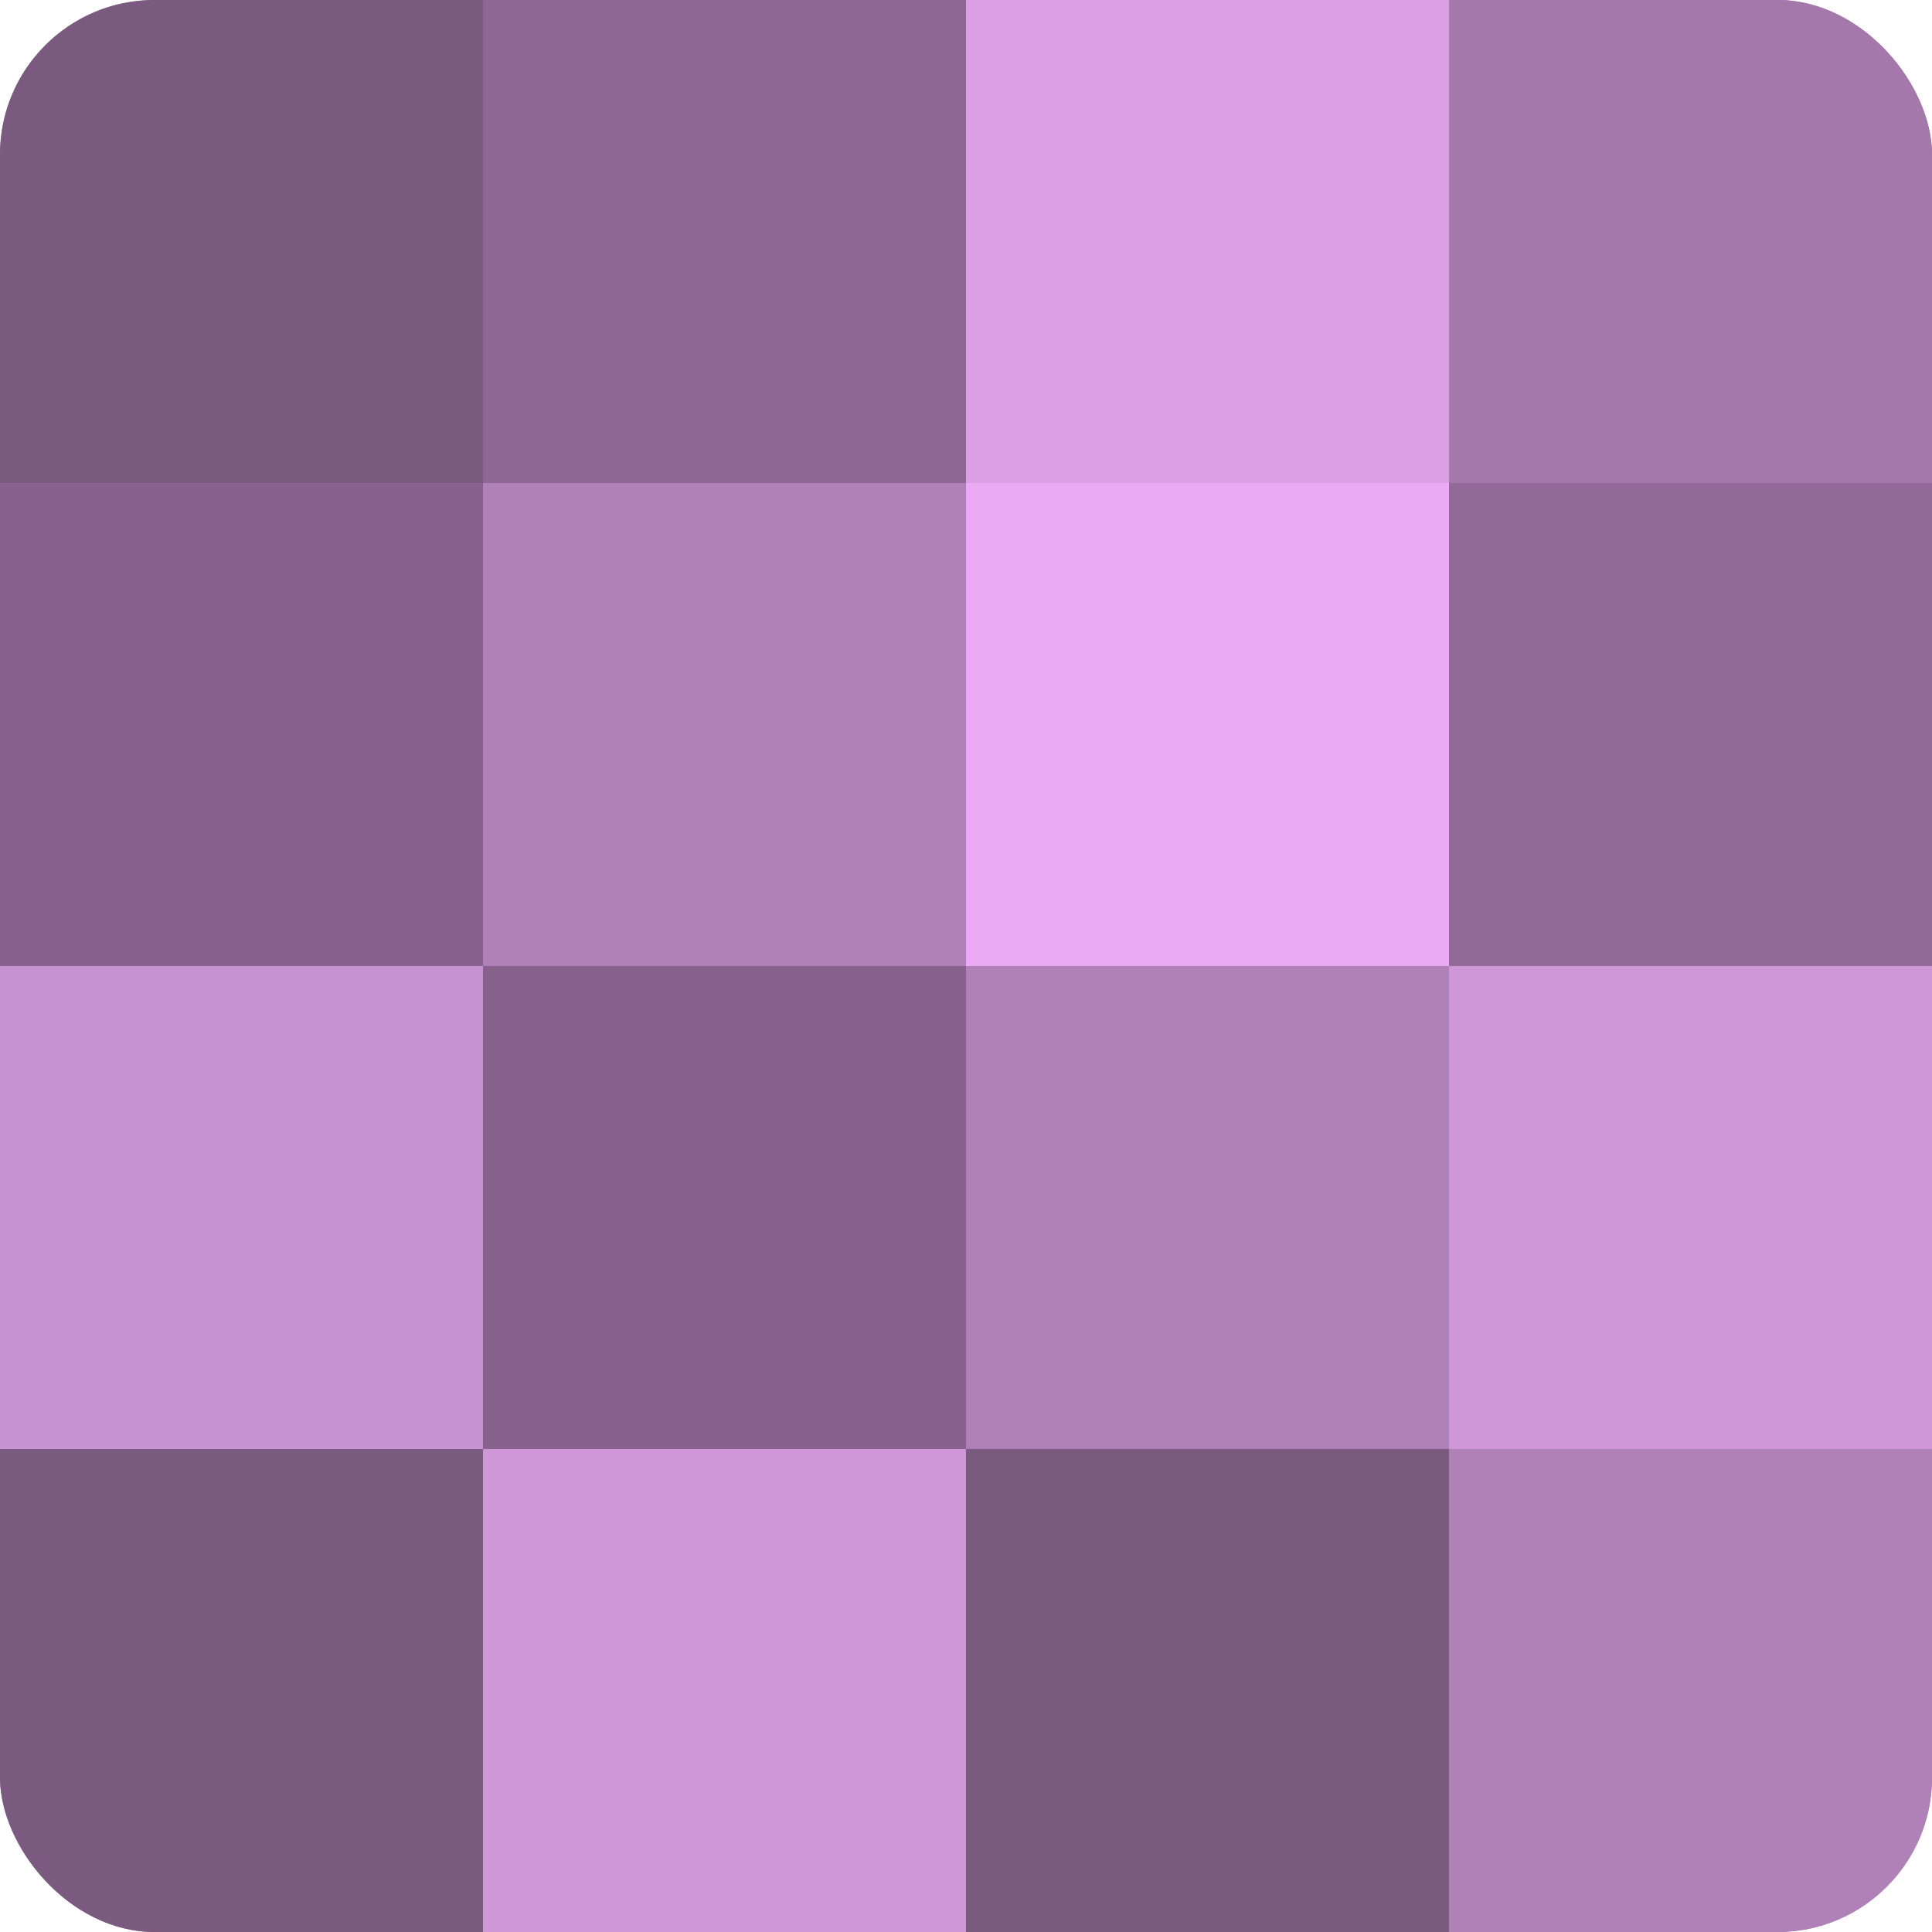
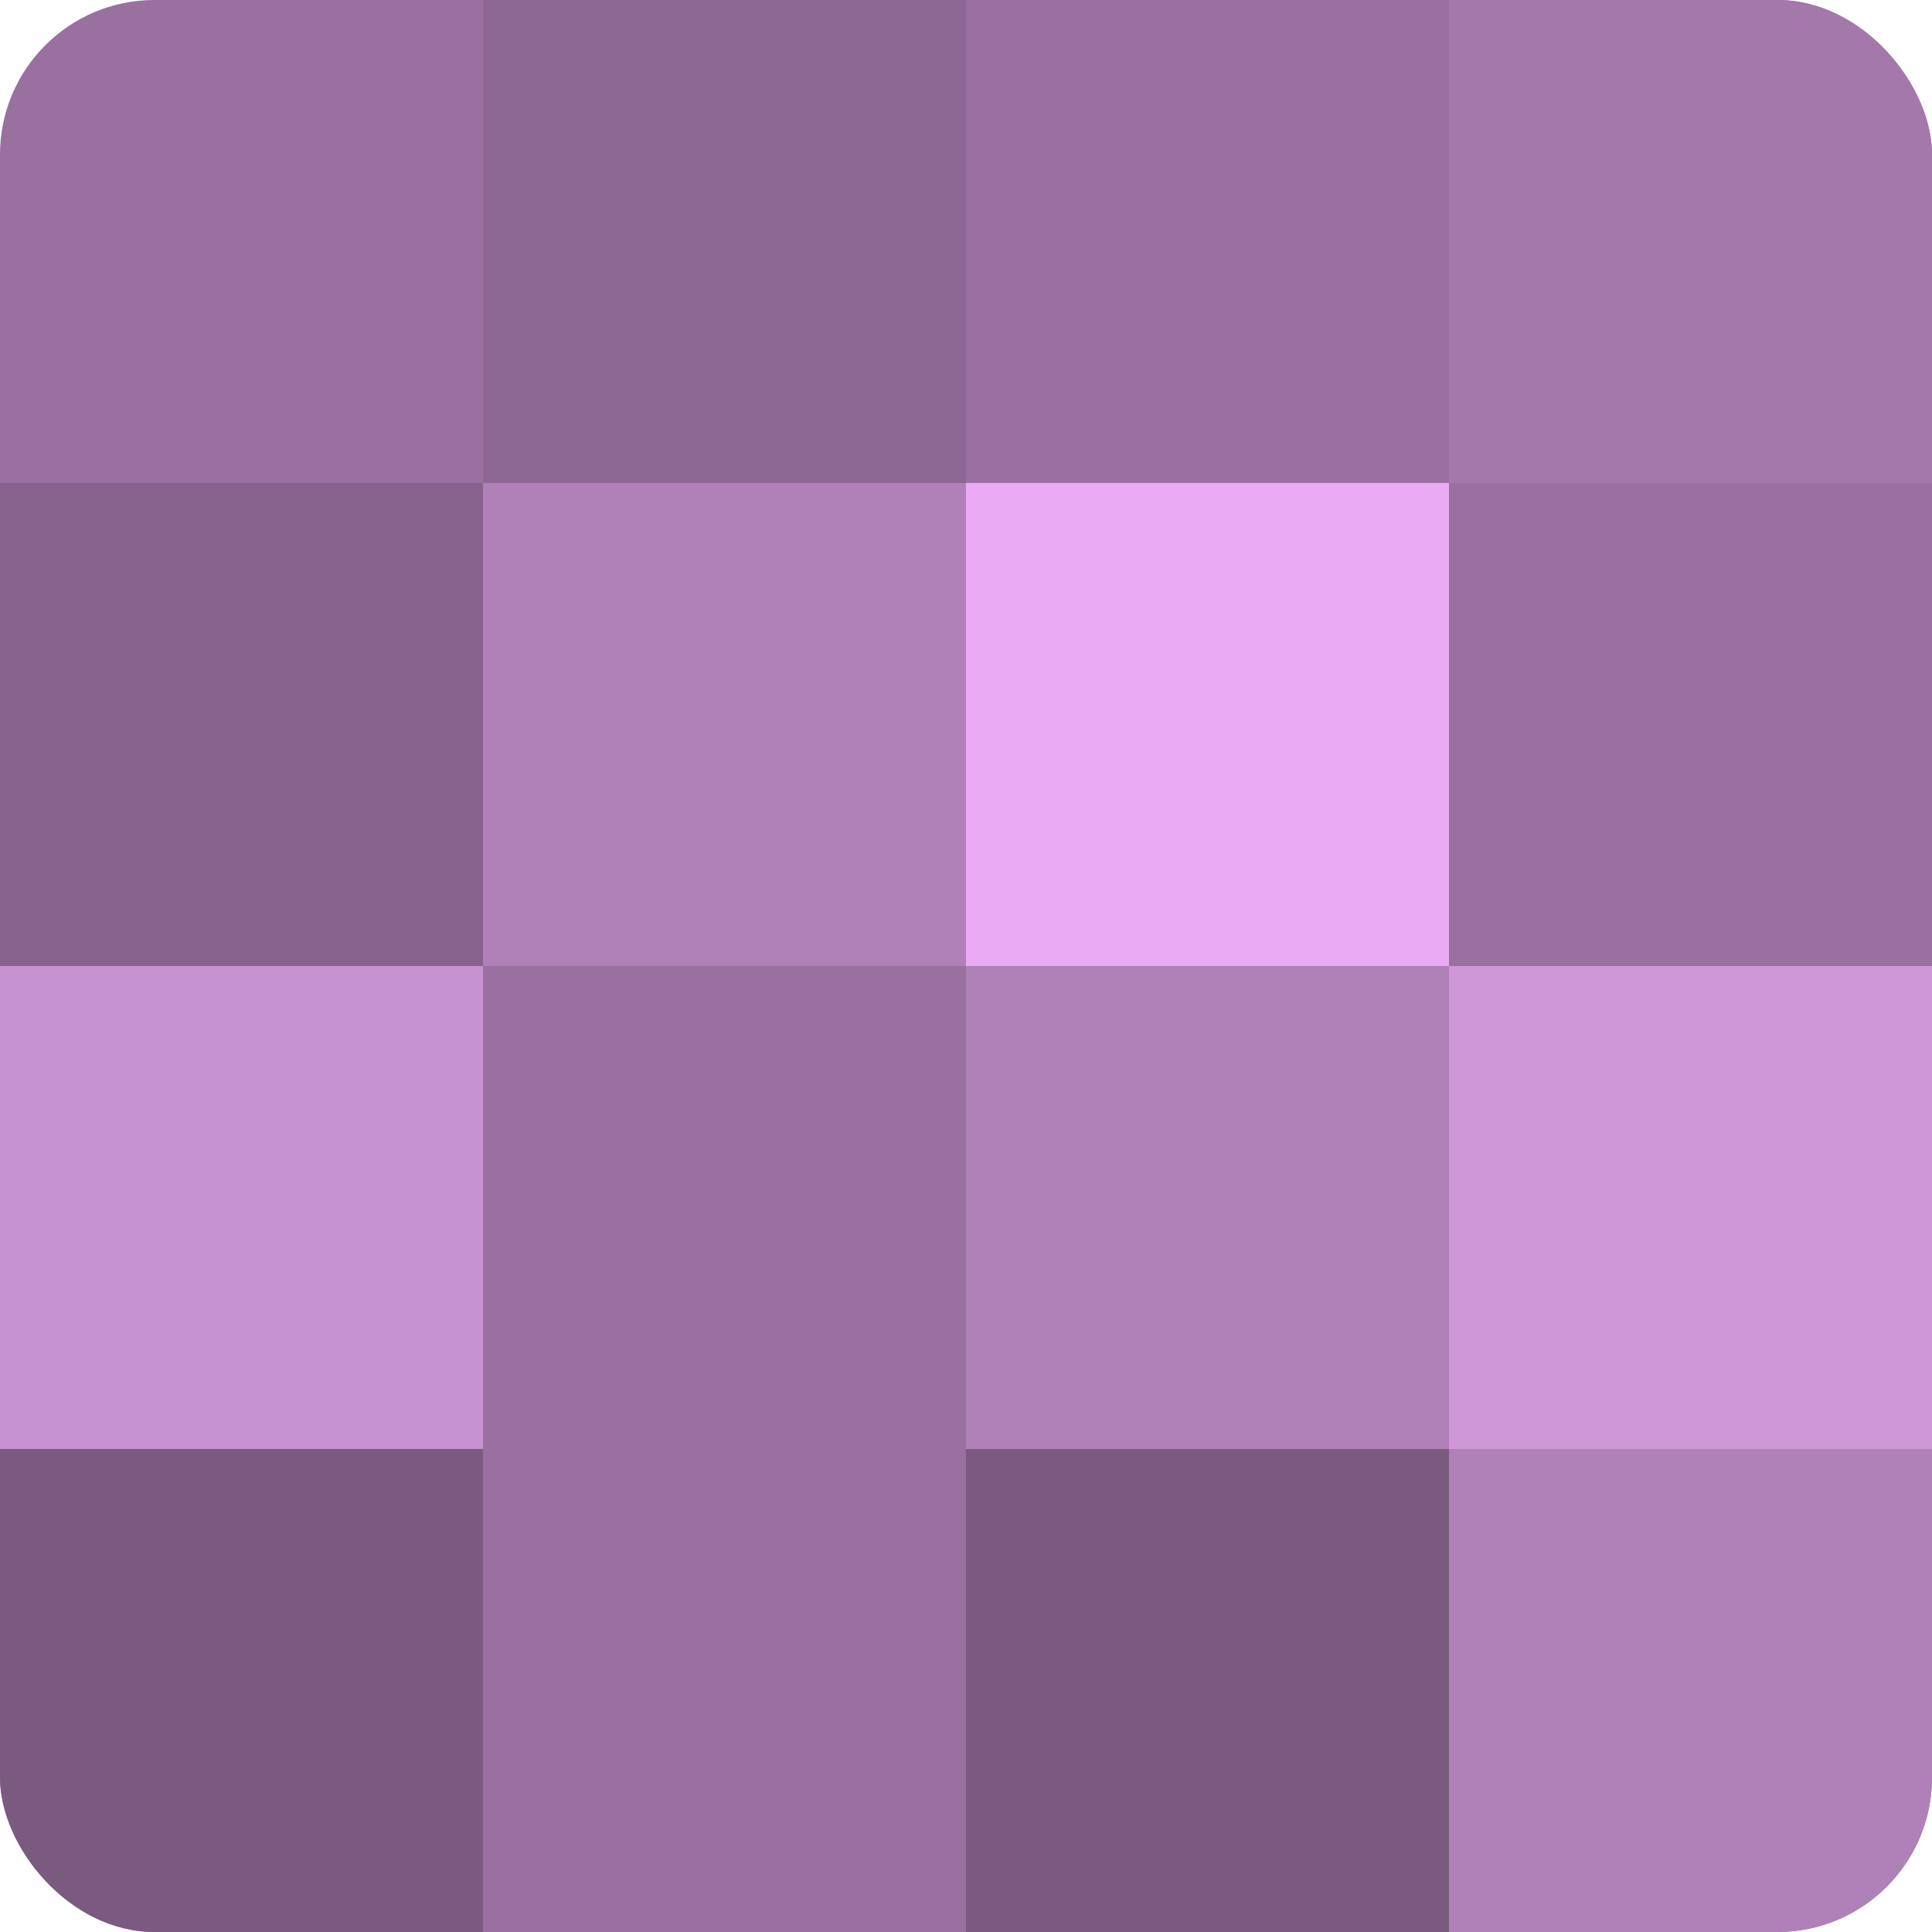
<svg xmlns="http://www.w3.org/2000/svg" width="60" height="60" viewBox="0 0 100 100" preserveAspectRatio="xMidYMid meet">
  <defs>
    <clipPath id="c" width="100" height="100">
      <rect width="100" height="100" rx="8" ry="8" />
    </clipPath>
  </defs>
  <g clip-path="url(#c)">
    <rect width="100" height="100" fill="#9970a0" />
-     <rect width="25" height="25" fill="#7b5a80" />
    <rect y="25" width="25" height="25" fill="#86628c" />
    <rect y="50" width="25" height="25" fill="#c792d0" />
    <rect y="75" width="25" height="25" fill="#7b5a80" />
    <rect x="25" width="25" height="25" fill="#8e6894" />
    <rect x="25" y="25" width="25" height="25" fill="#b081b8" />
-     <rect x="25" y="50" width="25" height="25" fill="#86628c" />
-     <rect x="25" y="75" width="25" height="25" fill="#cf97d8" />
-     <rect x="50" width="25" height="25" fill="#db9fe4" />
    <rect x="50" y="25" width="25" height="25" fill="#eaabf4" />
    <rect x="50" y="50" width="25" height="25" fill="#b081b8" />
    <rect x="50" y="75" width="25" height="25" fill="#7b5a80" />
    <rect x="75" width="25" height="25" fill="#a578ac" />
-     <rect x="75" y="25" width="25" height="25" fill="#926a98" />
    <rect x="75" y="50" width="25" height="25" fill="#cf97d8" />
    <rect x="75" y="75" width="25" height="25" fill="#b081b8" />
  </g>
</svg>